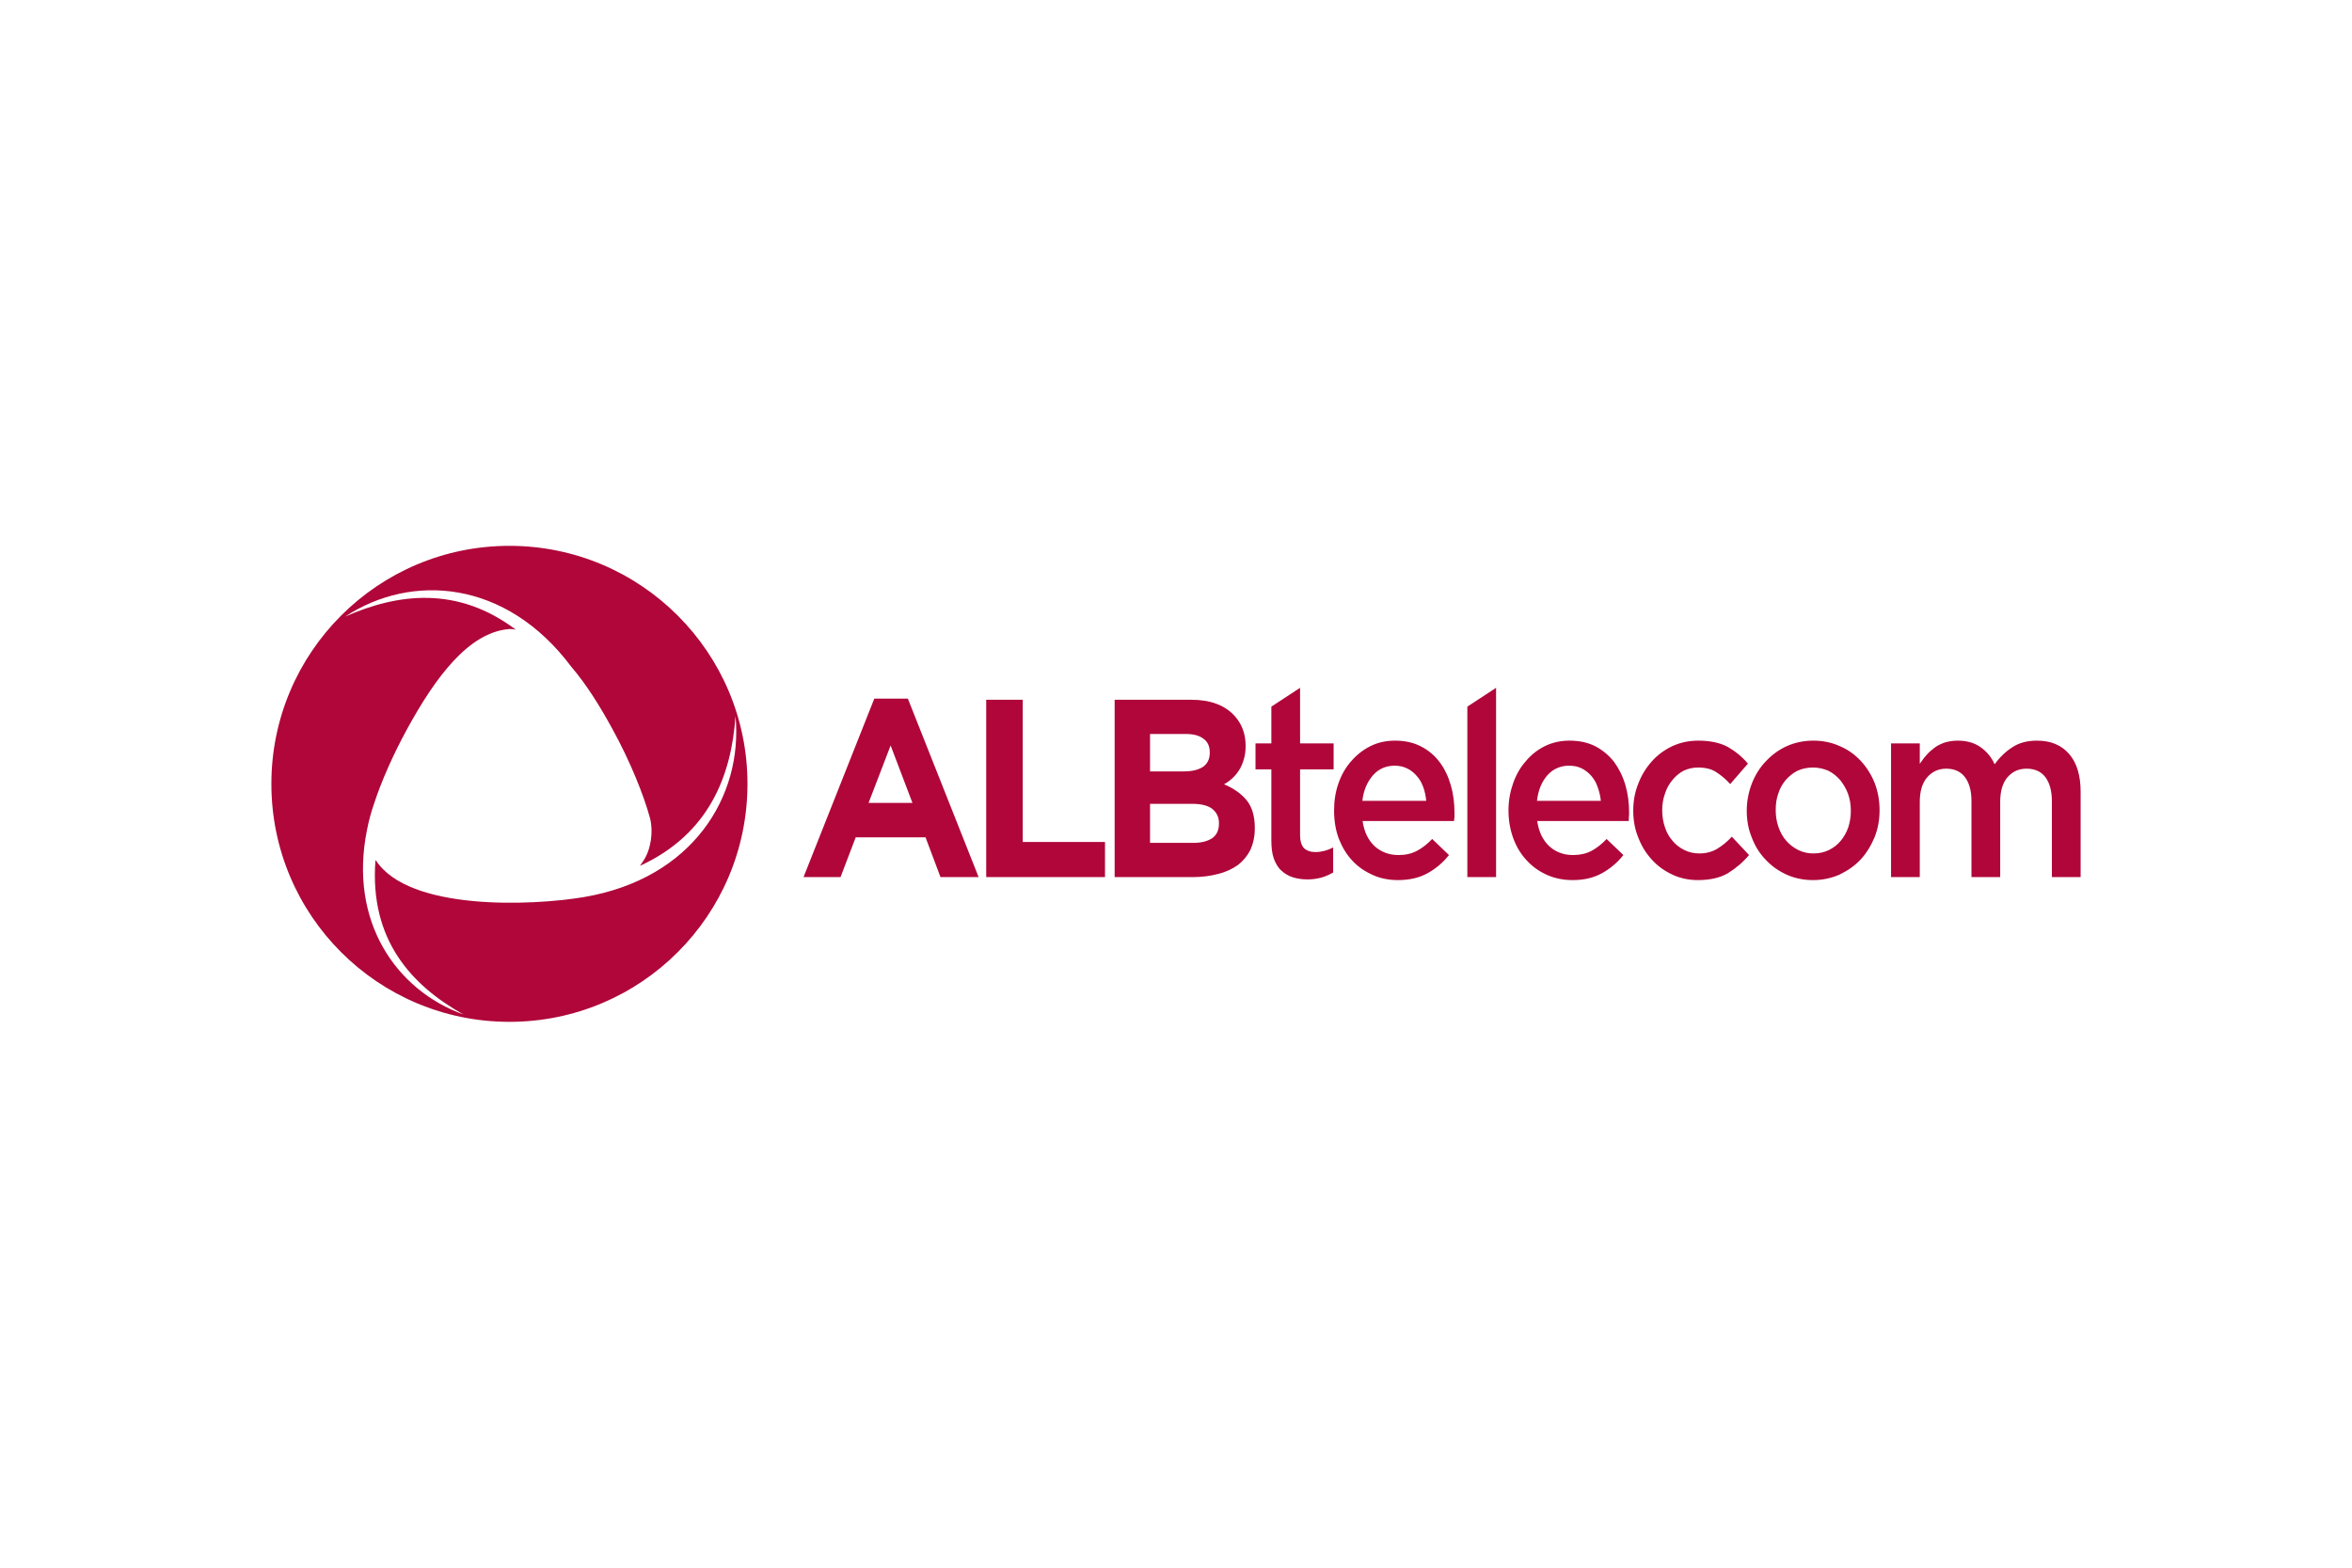
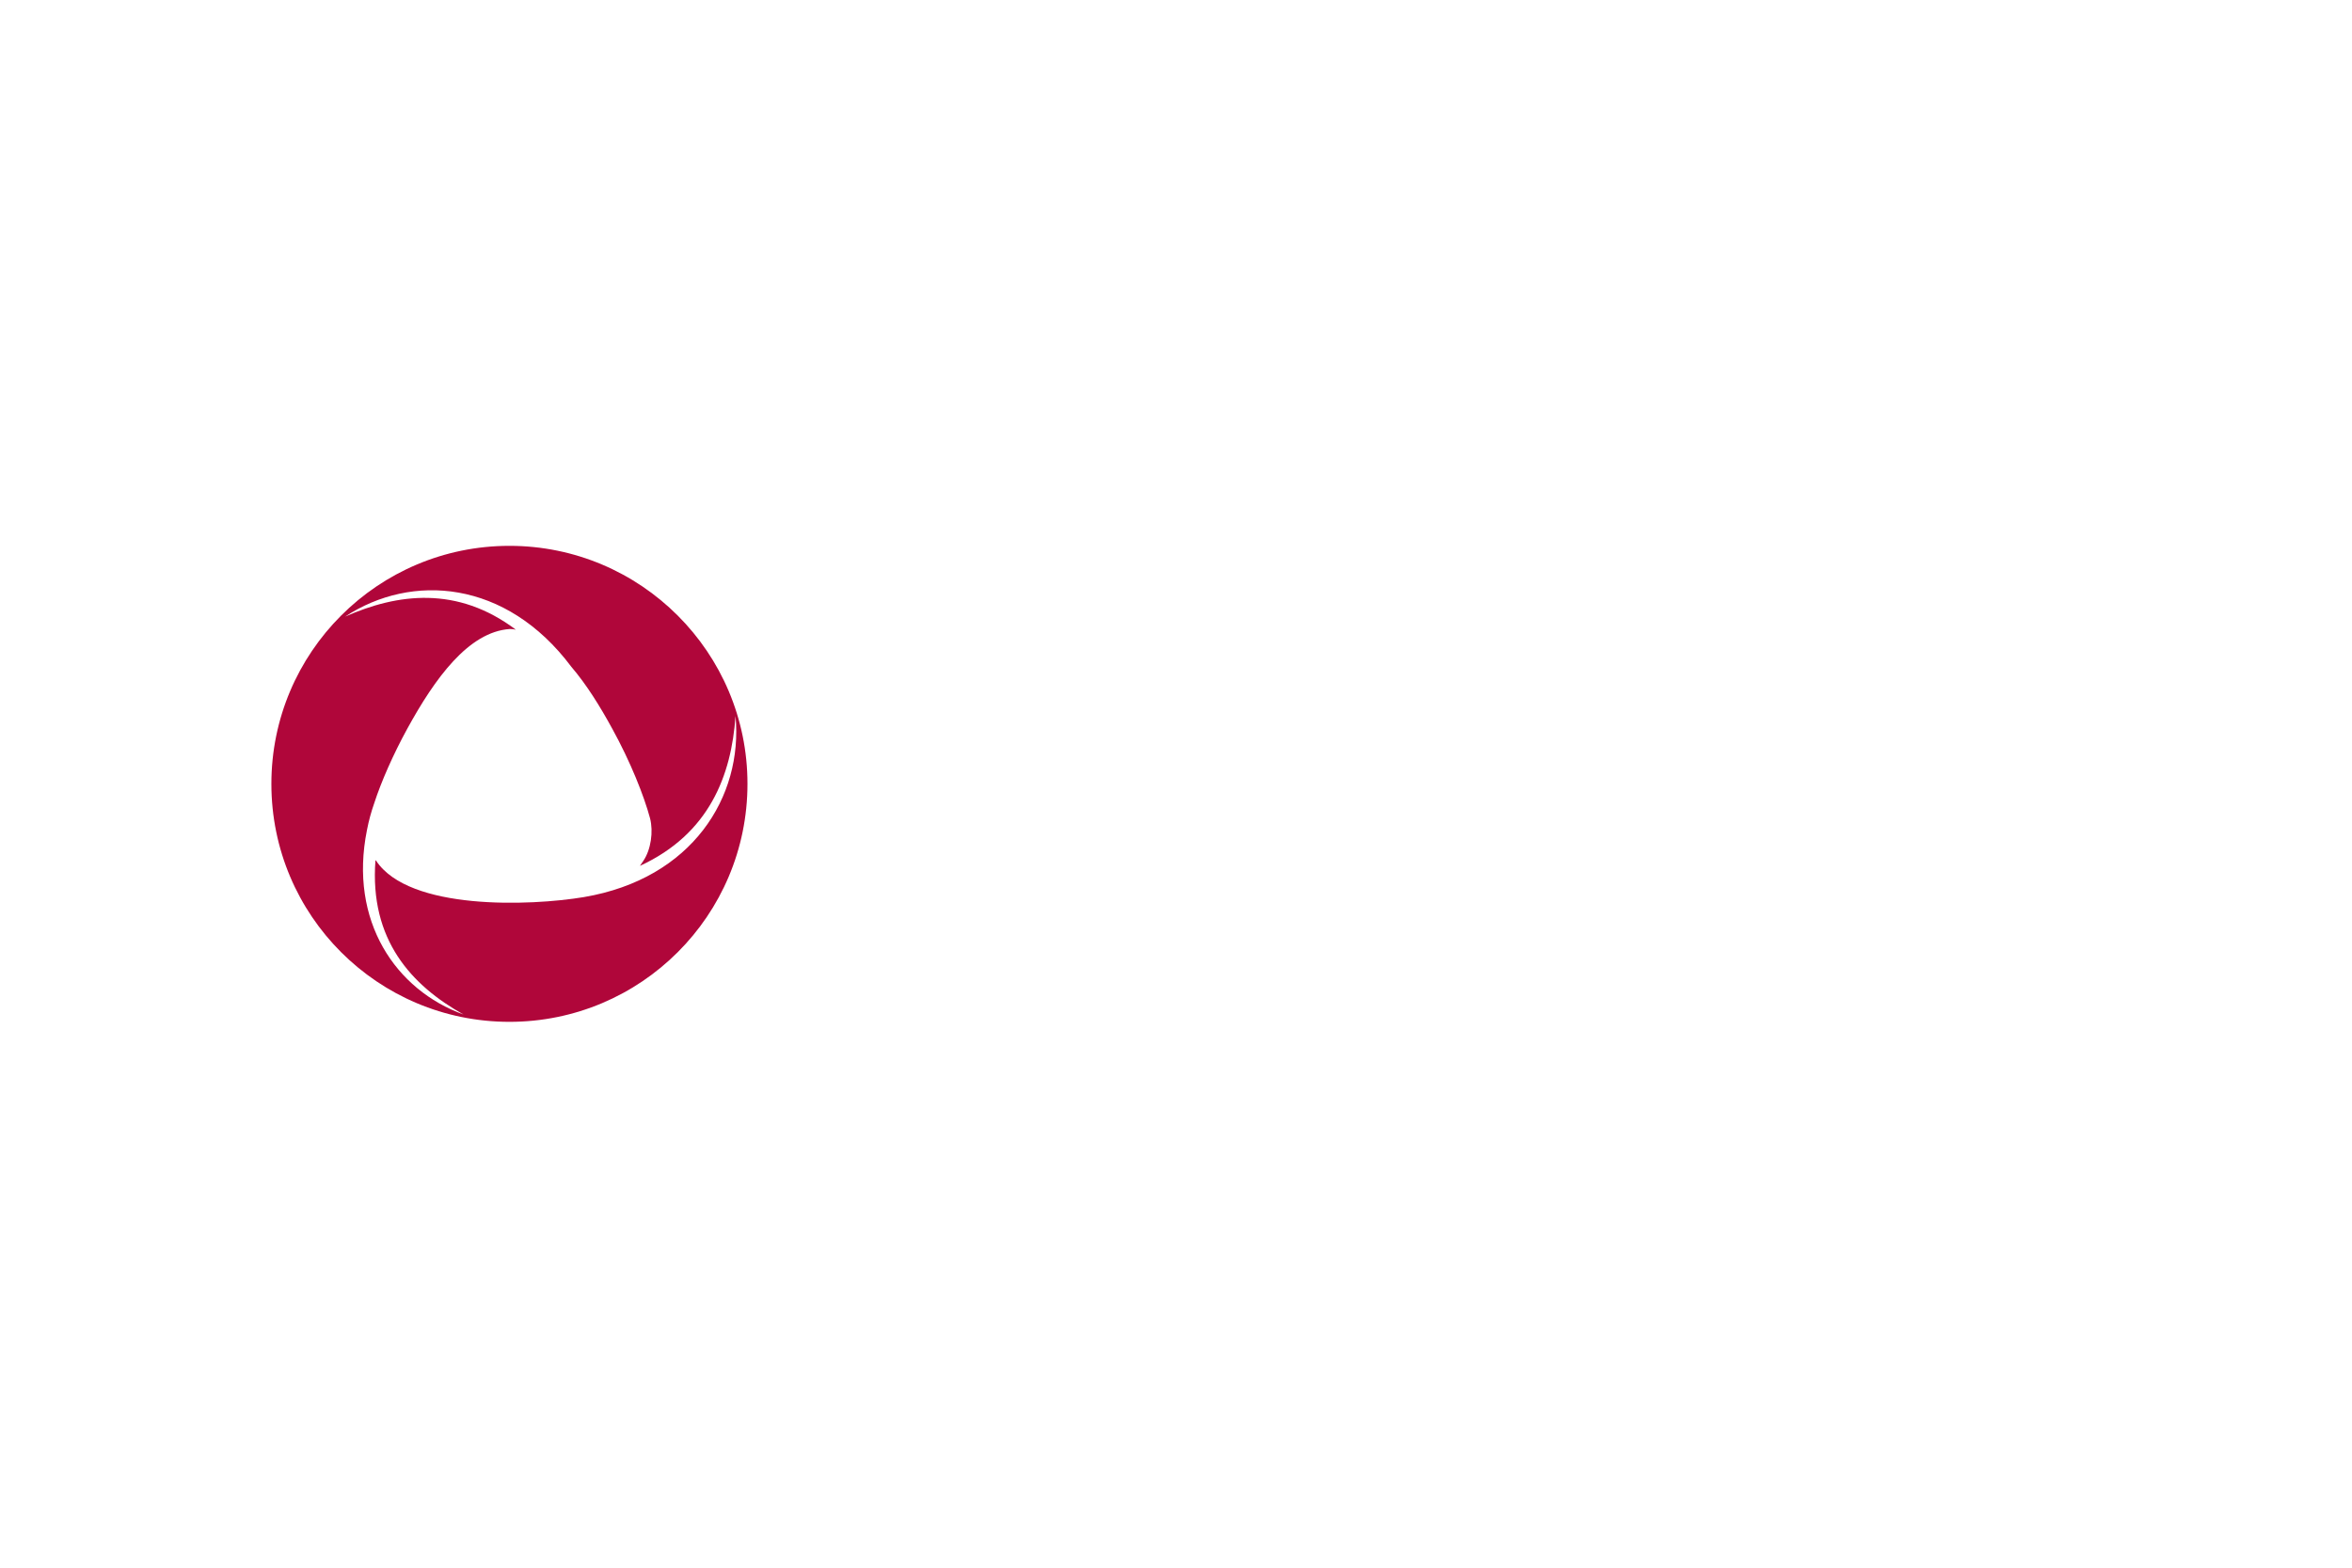
<svg xmlns="http://www.w3.org/2000/svg" width="1200" height="800" viewBox="0 0 1200 800" fill="none">
  <path fill-rule="evenodd" clip-rule="evenodd" d="M259.913 278.547C326.969 278.547 381.364 332.942 381.364 399.998C381.364 467.172 326.969 521.45 259.913 521.45C192.857 521.45 138.461 467.172 138.461 399.998C138.461 332.942 192.857 278.547 259.913 278.547ZM191.919 439.271L191.567 438.919C188.402 479.715 210.09 502.927 236.467 517.698C202.001 505.272 177.851 470.102 187.23 423.562C188.167 418.755 189.34 414.418 190.981 409.728C194.498 398.943 200.477 385.227 207.862 371.746C221.695 346.541 238.928 322.391 260.147 320.984C261.202 320.984 262.257 321.102 263.195 321.336C233.301 298.828 202.821 302.814 176.093 314.654C209.972 292.38 258.154 295.78 291.448 340.21C299.185 349.237 306.102 360.374 312.315 371.746C321.693 388.744 328.61 406.211 331.658 417.583C333.417 424.382 332.127 433.526 328.258 439.271C327.672 440.208 327.086 441.029 326.5 441.85C361.904 425.555 373.158 395.661 375.268 365.415C379.137 406.563 353.229 448.415 297.896 457.793C270.581 462.365 208.8 464.71 191.919 439.271Z" fill="#B0063A" />
-   <path fill-rule="evenodd" clip-rule="evenodd" d="M465.536 409.725L454.399 380.417L443.145 409.725H465.536ZM446.075 356.502H463.191L499.298 447.591H479.838L472.218 427.31H436.58L428.842 447.591H409.968L446.075 356.502ZM503.167 357.088H521.807V429.654H563.775V447.591H503.167V357.088ZM608.792 430.123C612.895 430.123 616.06 429.302 618.405 427.778C620.75 426.137 621.922 423.675 621.922 420.276V420.041C621.922 416.993 620.75 414.649 618.639 412.89C616.529 411.132 613.012 410.194 608.206 410.194H586.753V430.123H608.792ZM603.868 393.664C607.971 393.664 611.137 392.961 613.599 391.437C615.943 389.913 617.233 387.451 617.233 384.169V383.934C617.233 380.886 616.178 378.541 614.067 377.017C611.957 375.376 609.027 374.556 605.041 374.556H586.753V393.664H603.868ZM568.699 357.088H607.737C617.467 357.088 624.735 359.785 629.776 365.177C633.528 369.28 635.521 374.438 635.521 380.534V380.769C635.521 383.348 635.169 385.693 634.583 387.568C633.997 389.561 633.176 391.437 632.238 392.961C631.183 394.602 630.011 396.009 628.721 397.181C627.432 398.354 626.025 399.409 624.501 400.229C629.307 402.222 633.176 404.918 635.99 408.318C638.803 411.718 640.21 416.524 640.21 422.503V422.738C640.21 426.841 639.389 430.475 637.983 433.64C636.459 436.688 634.348 439.267 631.652 441.377C628.839 443.37 625.439 445.011 621.57 445.949C617.702 447.004 613.364 447.591 608.675 447.591H568.699V357.088ZM663.304 392.609H680.42V379.362H663.304V350.992L648.651 360.605V379.362H640.562V392.609H648.651V428.599C648.651 432.468 649.002 435.633 649.94 438.212C650.878 440.674 652.05 442.784 653.809 444.308C655.45 445.832 657.443 447.004 659.67 447.708C661.898 448.411 664.36 448.763 667.056 448.763C669.752 448.763 672.097 448.411 674.207 447.825C676.317 447.239 678.31 446.301 680.186 445.246V432.468C677.255 433.992 674.207 434.812 671.159 434.812C668.58 434.812 666.704 434.109 665.297 432.819C664.008 431.413 663.304 429.185 663.304 426.254V392.609ZM695.191 418.986H741.849C741.966 418.283 741.966 417.462 742.084 416.759V414.766C742.084 409.842 741.498 405.153 740.208 400.698C738.918 396.243 737.043 392.258 734.464 388.858C732.002 385.575 728.837 382.879 724.968 380.886C721.099 378.893 716.762 377.955 711.721 377.955C707.149 377.955 702.929 378.893 699.177 380.769C695.426 382.645 692.143 385.224 689.33 388.506C686.516 391.671 684.406 395.423 682.882 399.76C681.358 404.098 680.655 408.67 680.655 413.594C680.655 418.869 681.475 423.793 683.117 428.13C684.875 432.468 687.102 436.219 690.033 439.267C692.964 442.432 696.481 444.777 700.467 446.535C704.335 448.294 708.673 449.115 713.245 449.115C719.106 449.115 724.147 447.942 728.368 445.598C732.588 443.253 736.222 440.205 739.27 436.336L730.712 428.13C728.133 430.827 725.554 432.819 722.858 434.226C720.162 435.633 717.114 436.336 713.479 436.336C708.79 436.336 704.687 434.812 701.405 431.882C698.122 428.834 696.012 424.613 695.191 418.986ZM695.074 408.67C695.66 403.394 697.536 399.057 700.467 395.657C703.397 392.375 707.032 390.733 711.604 390.733C713.948 390.733 716.058 391.202 717.934 392.14C719.927 393.078 721.451 394.368 722.858 396.009C724.265 397.533 725.32 399.409 726.14 401.636C726.961 403.863 727.43 406.208 727.664 408.67H695.074ZM763.303 447.591V350.992L748.649 360.605V447.591H763.303ZM784.287 418.986H830.945C831.062 418.283 831.062 417.462 831.062 416.759C831.179 416.173 831.179 415.469 831.179 414.766C831.179 409.842 830.593 405.153 829.304 400.698C828.014 396.243 826.021 392.258 823.559 388.858C820.98 385.575 817.815 382.879 814.064 380.886C810.195 378.893 805.74 377.955 800.699 377.955C796.127 377.955 792.024 378.893 788.156 380.769C784.404 382.645 781.122 385.224 778.425 388.506C775.612 391.671 773.502 395.423 771.978 399.76C770.454 404.098 769.633 408.67 769.633 413.594C769.633 418.869 770.571 423.793 772.212 428.13C773.853 432.468 776.198 436.219 779.129 439.267C782.059 442.432 785.459 444.777 789.445 446.535C793.431 448.294 797.768 449.115 802.34 449.115C808.202 449.115 813.126 447.942 817.346 445.598C821.566 443.253 825.201 440.205 828.249 436.336L819.691 428.13C817.229 430.827 814.532 432.819 811.953 434.226C809.257 435.633 806.092 436.336 802.575 436.336C797.768 436.336 793.783 434.812 790.5 431.882C787.218 428.834 785.107 424.613 784.287 418.986ZM784.17 408.67C784.756 403.394 786.514 399.057 789.445 395.657C792.376 392.375 796.127 390.733 800.582 390.733C803.044 390.733 805.154 391.202 807.03 392.14C808.905 393.078 810.547 394.368 811.953 396.009C813.243 397.533 814.415 399.409 815.119 401.636C815.939 403.863 816.525 406.208 816.76 408.67H784.17ZM892.374 436.336L883.582 426.958C881.237 429.537 878.775 431.53 876.079 433.171C873.5 434.695 870.452 435.516 867.052 435.516C864.238 435.516 861.659 434.93 859.315 433.757C856.97 432.585 854.977 431.061 853.336 429.068C851.577 427.075 850.288 424.73 849.467 422.151C848.529 419.455 848.061 416.524 848.061 413.476C848.061 410.428 848.529 407.615 849.467 405.036C850.288 402.339 851.577 400.112 853.219 398.119C854.86 396.126 856.736 394.485 858.963 393.313C861.19 392.258 863.652 391.671 866.349 391.671C869.983 391.671 873.148 392.375 875.61 394.016C878.189 395.657 880.534 397.65 882.761 400.112L891.788 389.678C888.857 386.161 885.34 383.348 881.471 381.121C877.486 379.01 872.445 377.955 866.466 377.955C861.659 377.955 857.322 378.893 853.219 380.769C849.233 382.645 845.716 385.224 842.785 388.506C839.854 391.789 837.51 395.54 835.869 399.878C834.11 404.215 833.289 408.787 833.289 413.711C833.289 418.634 834.11 423.206 835.869 427.427C837.51 431.764 839.854 435.516 842.785 438.681C845.716 441.963 849.233 444.425 853.219 446.301C857.205 448.177 861.542 449.115 866.349 449.115C872.445 449.115 877.603 447.942 881.589 445.598C885.574 443.136 889.209 440.088 892.374 436.336ZM958.961 413.476C958.961 408.553 958.14 403.981 956.499 399.643C954.741 395.306 952.396 391.554 949.465 388.389C946.417 385.106 942.9 382.527 938.68 380.769C934.577 378.893 930.122 377.955 925.199 377.955C920.275 377.955 915.82 378.893 911.6 380.769C907.497 382.645 903.98 385.224 900.932 388.506C897.884 391.671 895.539 395.423 893.781 399.878C892.139 404.215 891.202 408.787 891.202 413.711C891.202 418.634 892.022 423.206 893.781 427.427C895.422 431.764 897.767 435.516 900.815 438.681C903.863 441.963 907.379 444.425 911.483 446.301C915.586 448.177 920.158 449.115 924.964 449.115C929.771 449.115 934.343 448.177 938.563 446.301C942.666 444.308 946.3 441.846 949.348 438.564C952.279 435.399 954.624 431.53 956.382 427.31C958.14 422.972 958.961 418.4 958.961 413.476ZM944.307 413.711C944.307 416.759 943.838 419.572 943.018 422.151C942.08 424.848 940.79 427.075 939.149 429.068C937.508 431.061 935.515 432.585 933.17 433.757C930.826 434.93 928.129 435.516 925.199 435.516C922.385 435.516 919.806 434.93 917.461 433.757C915.117 432.585 913.124 431.061 911.365 429.068C909.607 427.075 908.317 424.73 907.379 422.034C906.442 419.338 905.973 416.524 905.973 413.476C905.973 410.428 906.324 407.615 907.262 405.036C908.083 402.339 909.372 400.112 911.014 398.119C912.772 396.126 914.765 394.485 917.11 393.313C919.454 392.258 922.033 391.671 924.964 391.671C927.778 391.671 930.357 392.258 932.819 393.313C935.163 394.485 937.156 396.126 938.915 398.119C940.556 400.229 941.963 402.574 942.9 405.153C943.838 407.849 944.307 410.663 944.307 413.711ZM1017.69 390.03C1016.05 386.396 1013.59 383.465 1010.43 381.238C1007.26 379.01 1003.39 377.955 998.82 377.955C996.475 377.955 994.248 378.307 992.255 378.893C990.262 379.597 988.503 380.417 986.979 381.589C985.455 382.762 984.049 383.934 982.876 385.341C981.587 386.748 980.532 388.272 979.477 389.796V379.362H964.823V447.591H979.477V409.256C979.477 403.981 980.649 399.76 983.111 396.83C985.69 393.782 988.972 392.258 992.958 392.258C997.061 392.258 1000.23 393.664 1002.45 396.478C1004.68 399.409 1005.85 403.394 1005.85 408.787V447.591H1020.51V409.139C1020.51 403.629 1021.8 399.409 1024.26 396.595C1026.84 393.664 1030 392.258 1033.99 392.258C1038.09 392.258 1041.26 393.664 1043.48 396.478C1045.71 399.409 1046.88 403.512 1046.88 408.904V447.591H1061.54V403.981C1061.54 395.657 1059.55 389.209 1055.68 384.755C1051.69 380.183 1046.3 377.955 1039.26 377.955C1034.46 377.955 1030.24 379.01 1026.84 381.238C1023.32 383.465 1020.27 386.396 1017.69 390.03Z" fill="#B0063A" />
</svg>